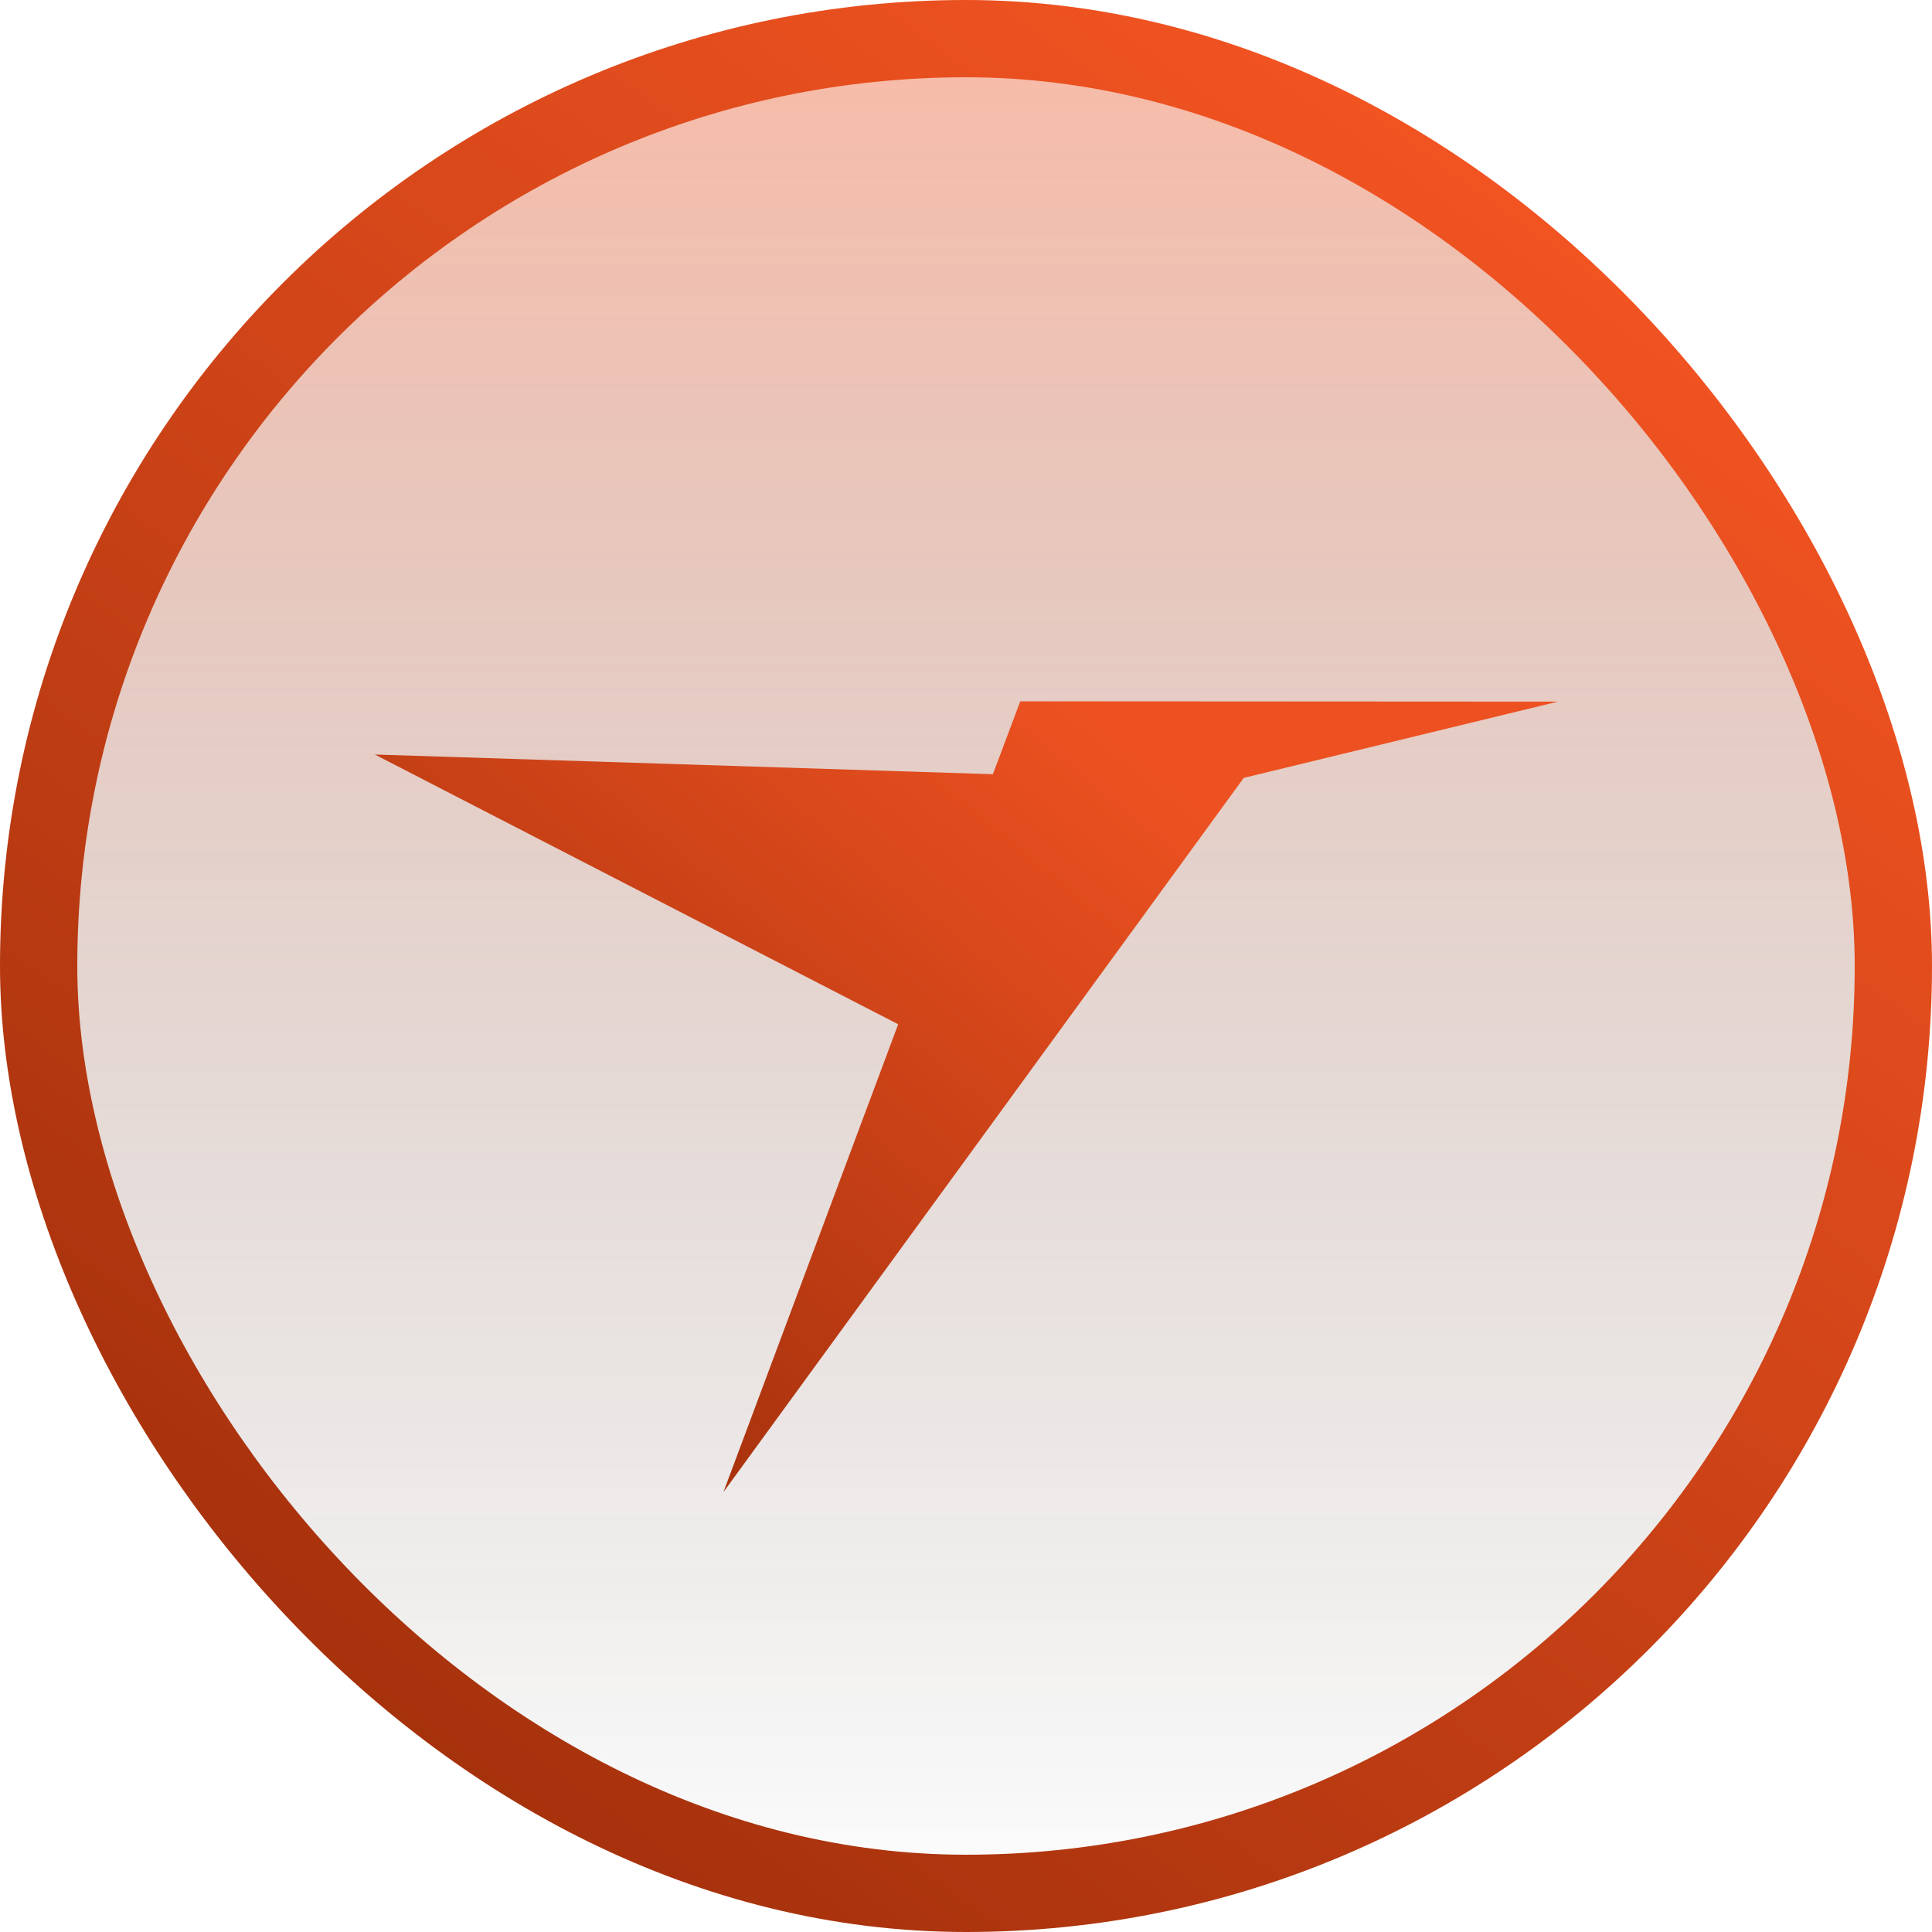
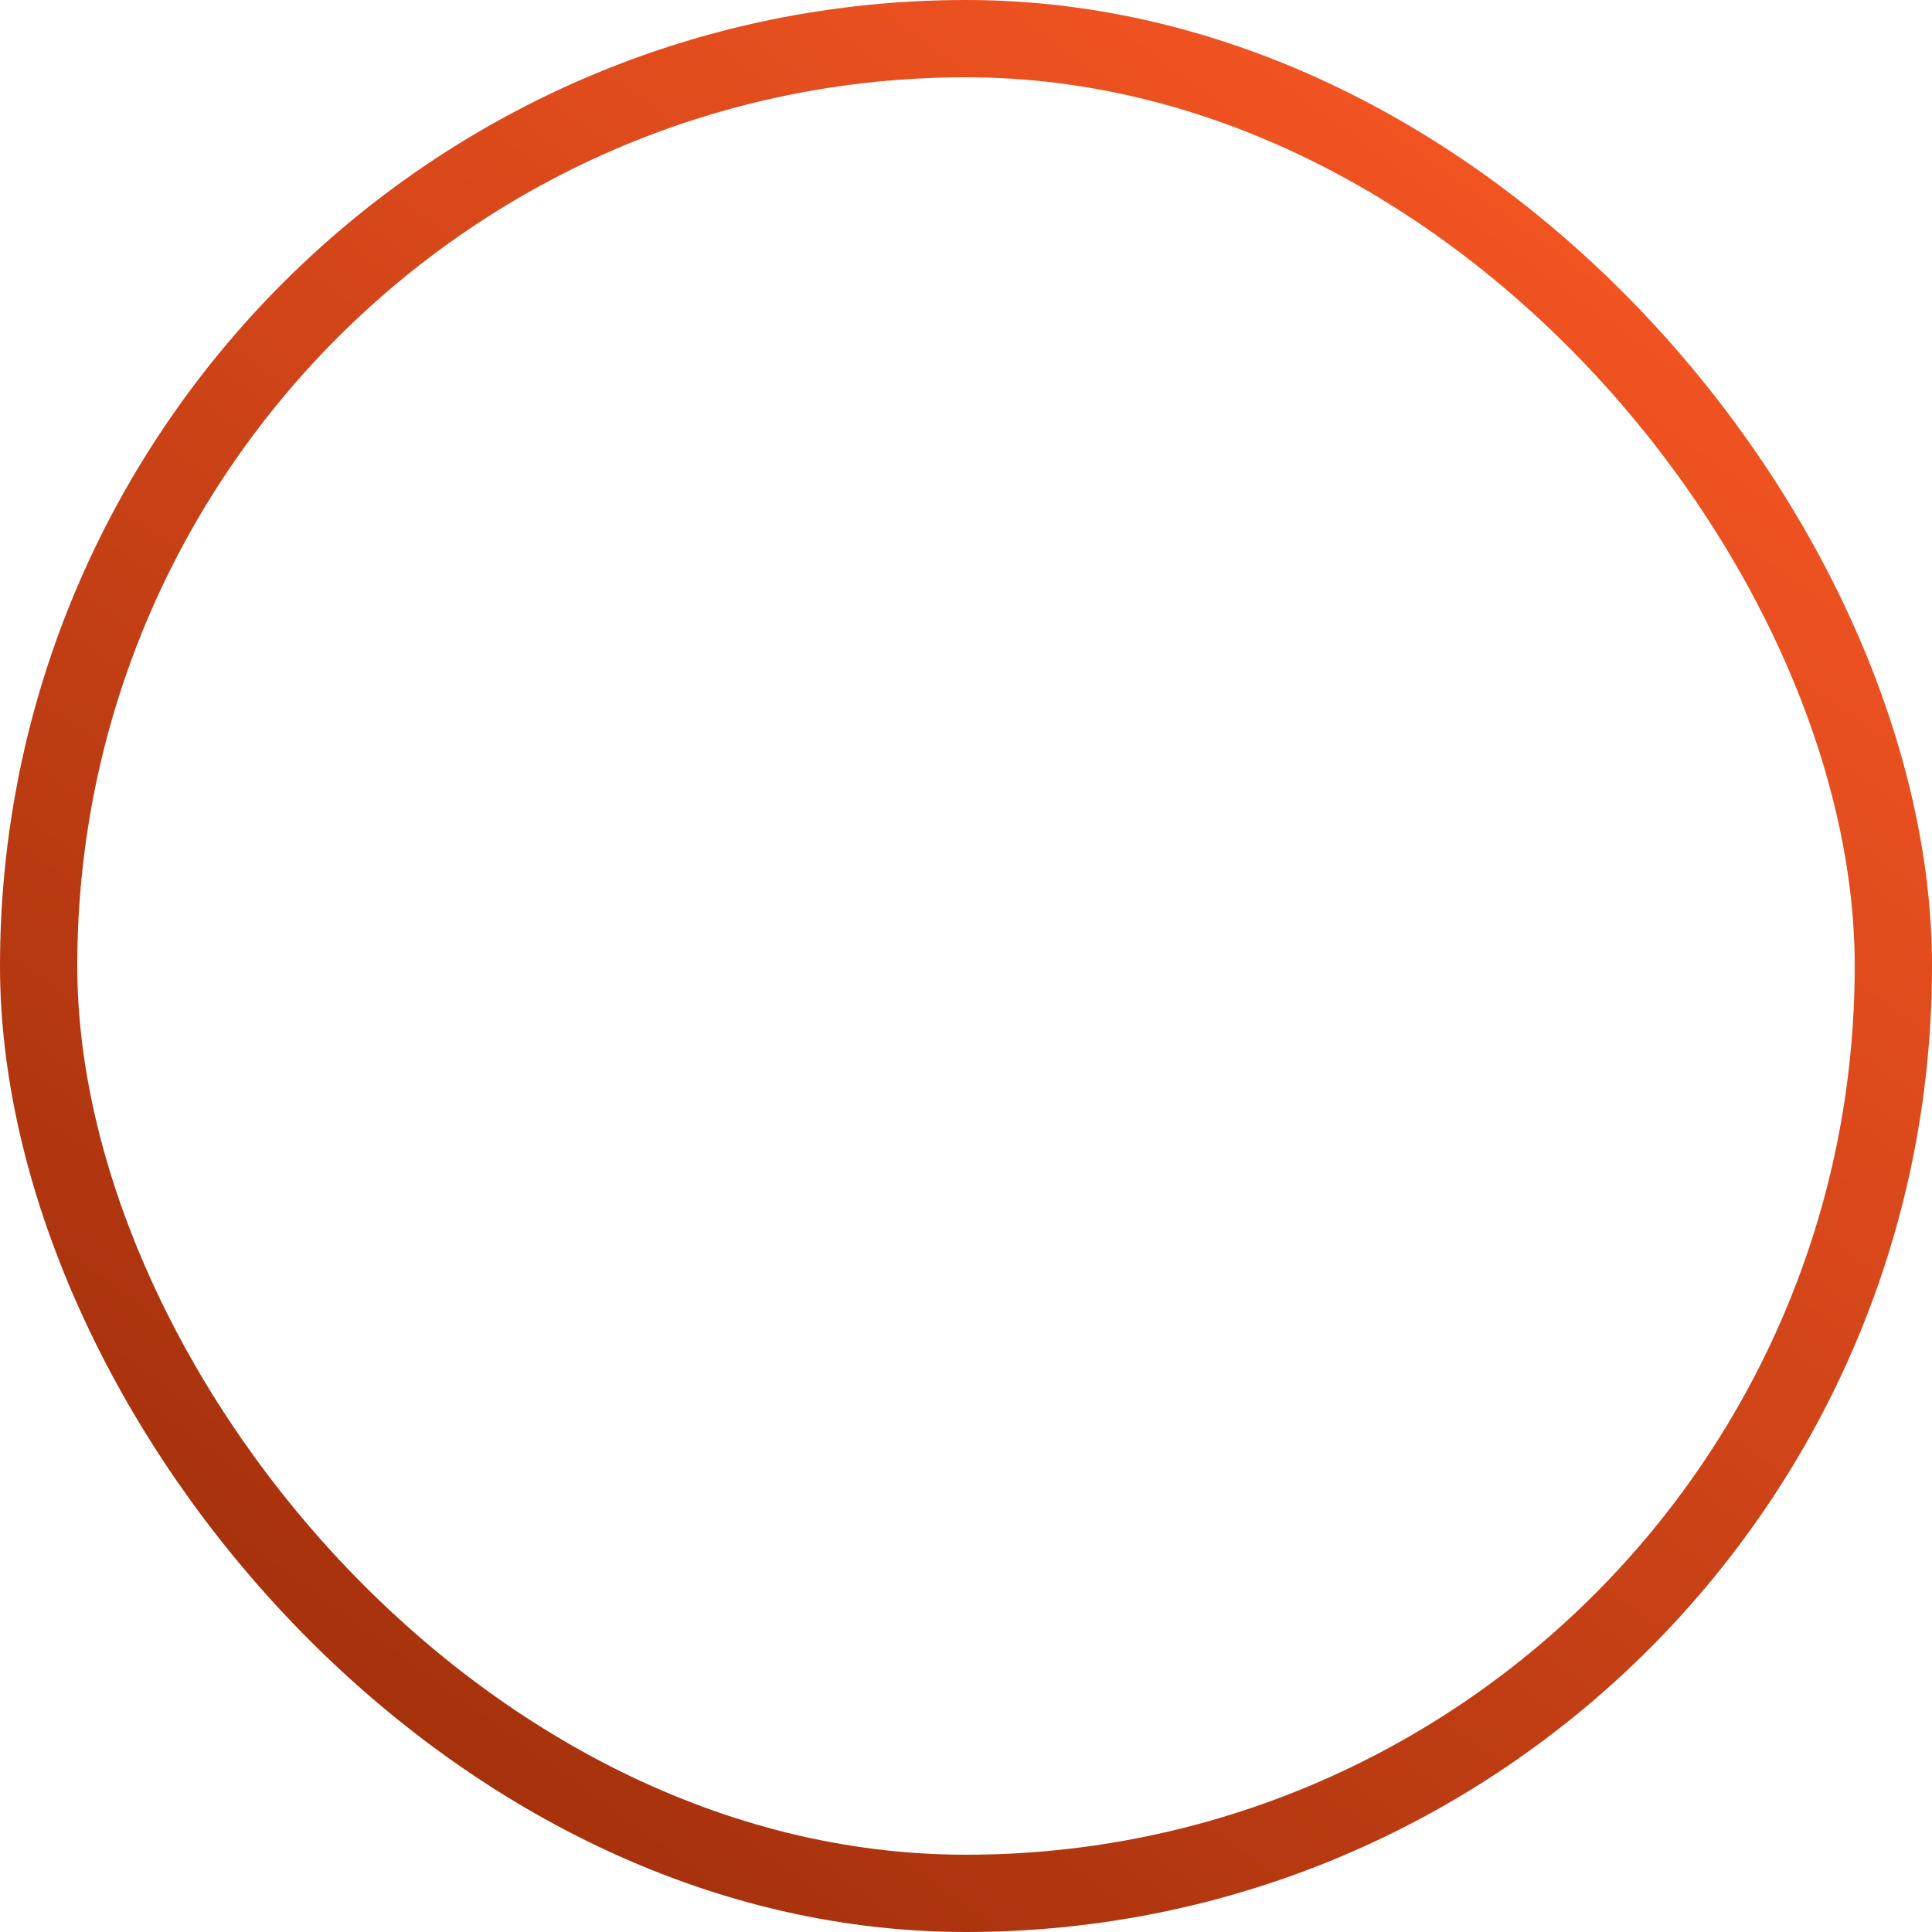
<svg xmlns="http://www.w3.org/2000/svg" width="1000" height="1000" viewBox="0 0 1000 1000" fill="none">
-   <rect x="20" y="20" width="960" height="960" rx="480" fill="url(#paint0_linear_1955_10320)" fill-opacity="0.4" />
  <rect x="20" y="20" width="960" height="960" rx="480" stroke="url(#paint1_linear_1955_10320)" stroke-width="40" />
-   <path d="M643.765 402.64L806.397 363.16L528.091 363L513.909 400.731L194 390.541L464.898 530.161L374.444 772.306L643.765 402.64Z" fill="url(#paint2_linear_1955_10320)" />
  <defs>
    <linearGradient id="paint0_linear_1955_10320" x1="500" y1="0" x2="500" y2="1000" gradientUnits="userSpaceOnUse">
      <stop stop-color="#F35422" />
      <stop offset="1" stop-opacity="0" />
    </linearGradient>
    <linearGradient id="paint1_linear_1955_10320" x1="782.5" y1="73.5" x2="185.5" y2="894.5" gradientUnits="userSpaceOnUse">
      <stop stop-color="#F35422" />
      <stop offset="1" stop-color="#A5310C" />
    </linearGradient>
    <linearGradient id="paint2_linear_1955_10320" x1="641" y1="433" x2="363" y2="772" gradientUnits="userSpaceOnUse">
      <stop stop-color="#ED5121" />
      <stop offset="1" stop-color="#A7320D" />
    </linearGradient>
  </defs>
</svg>